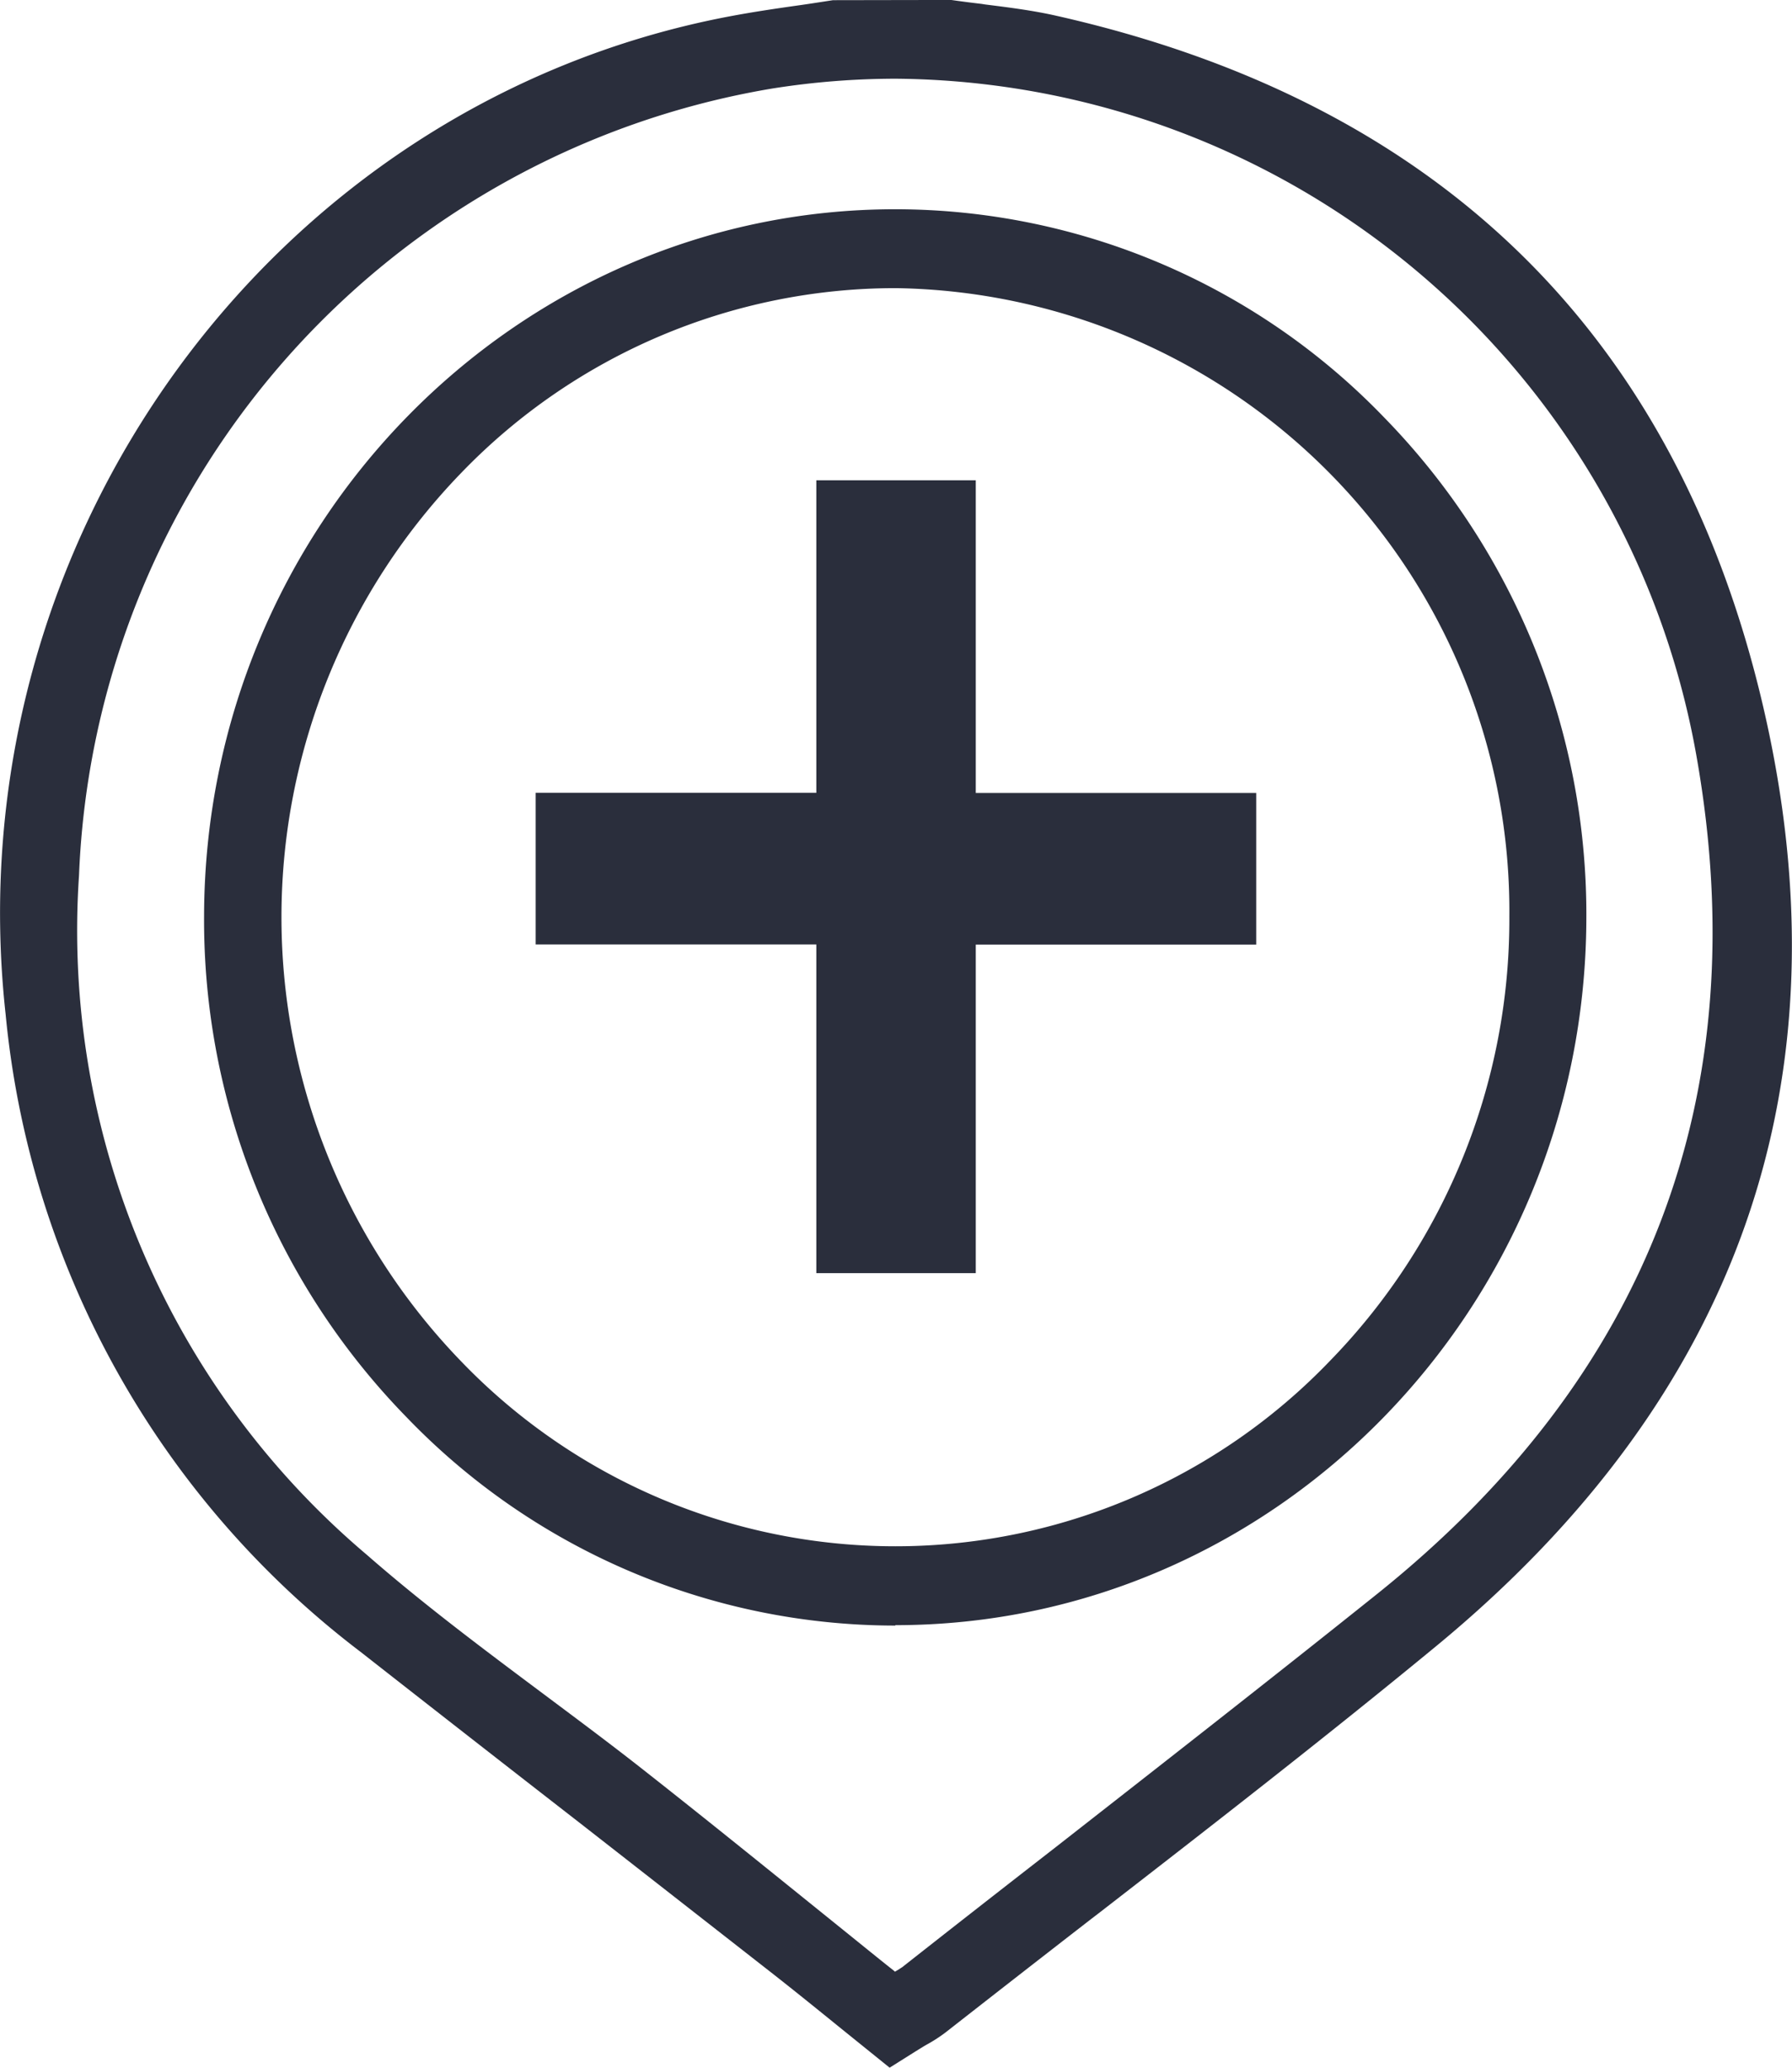
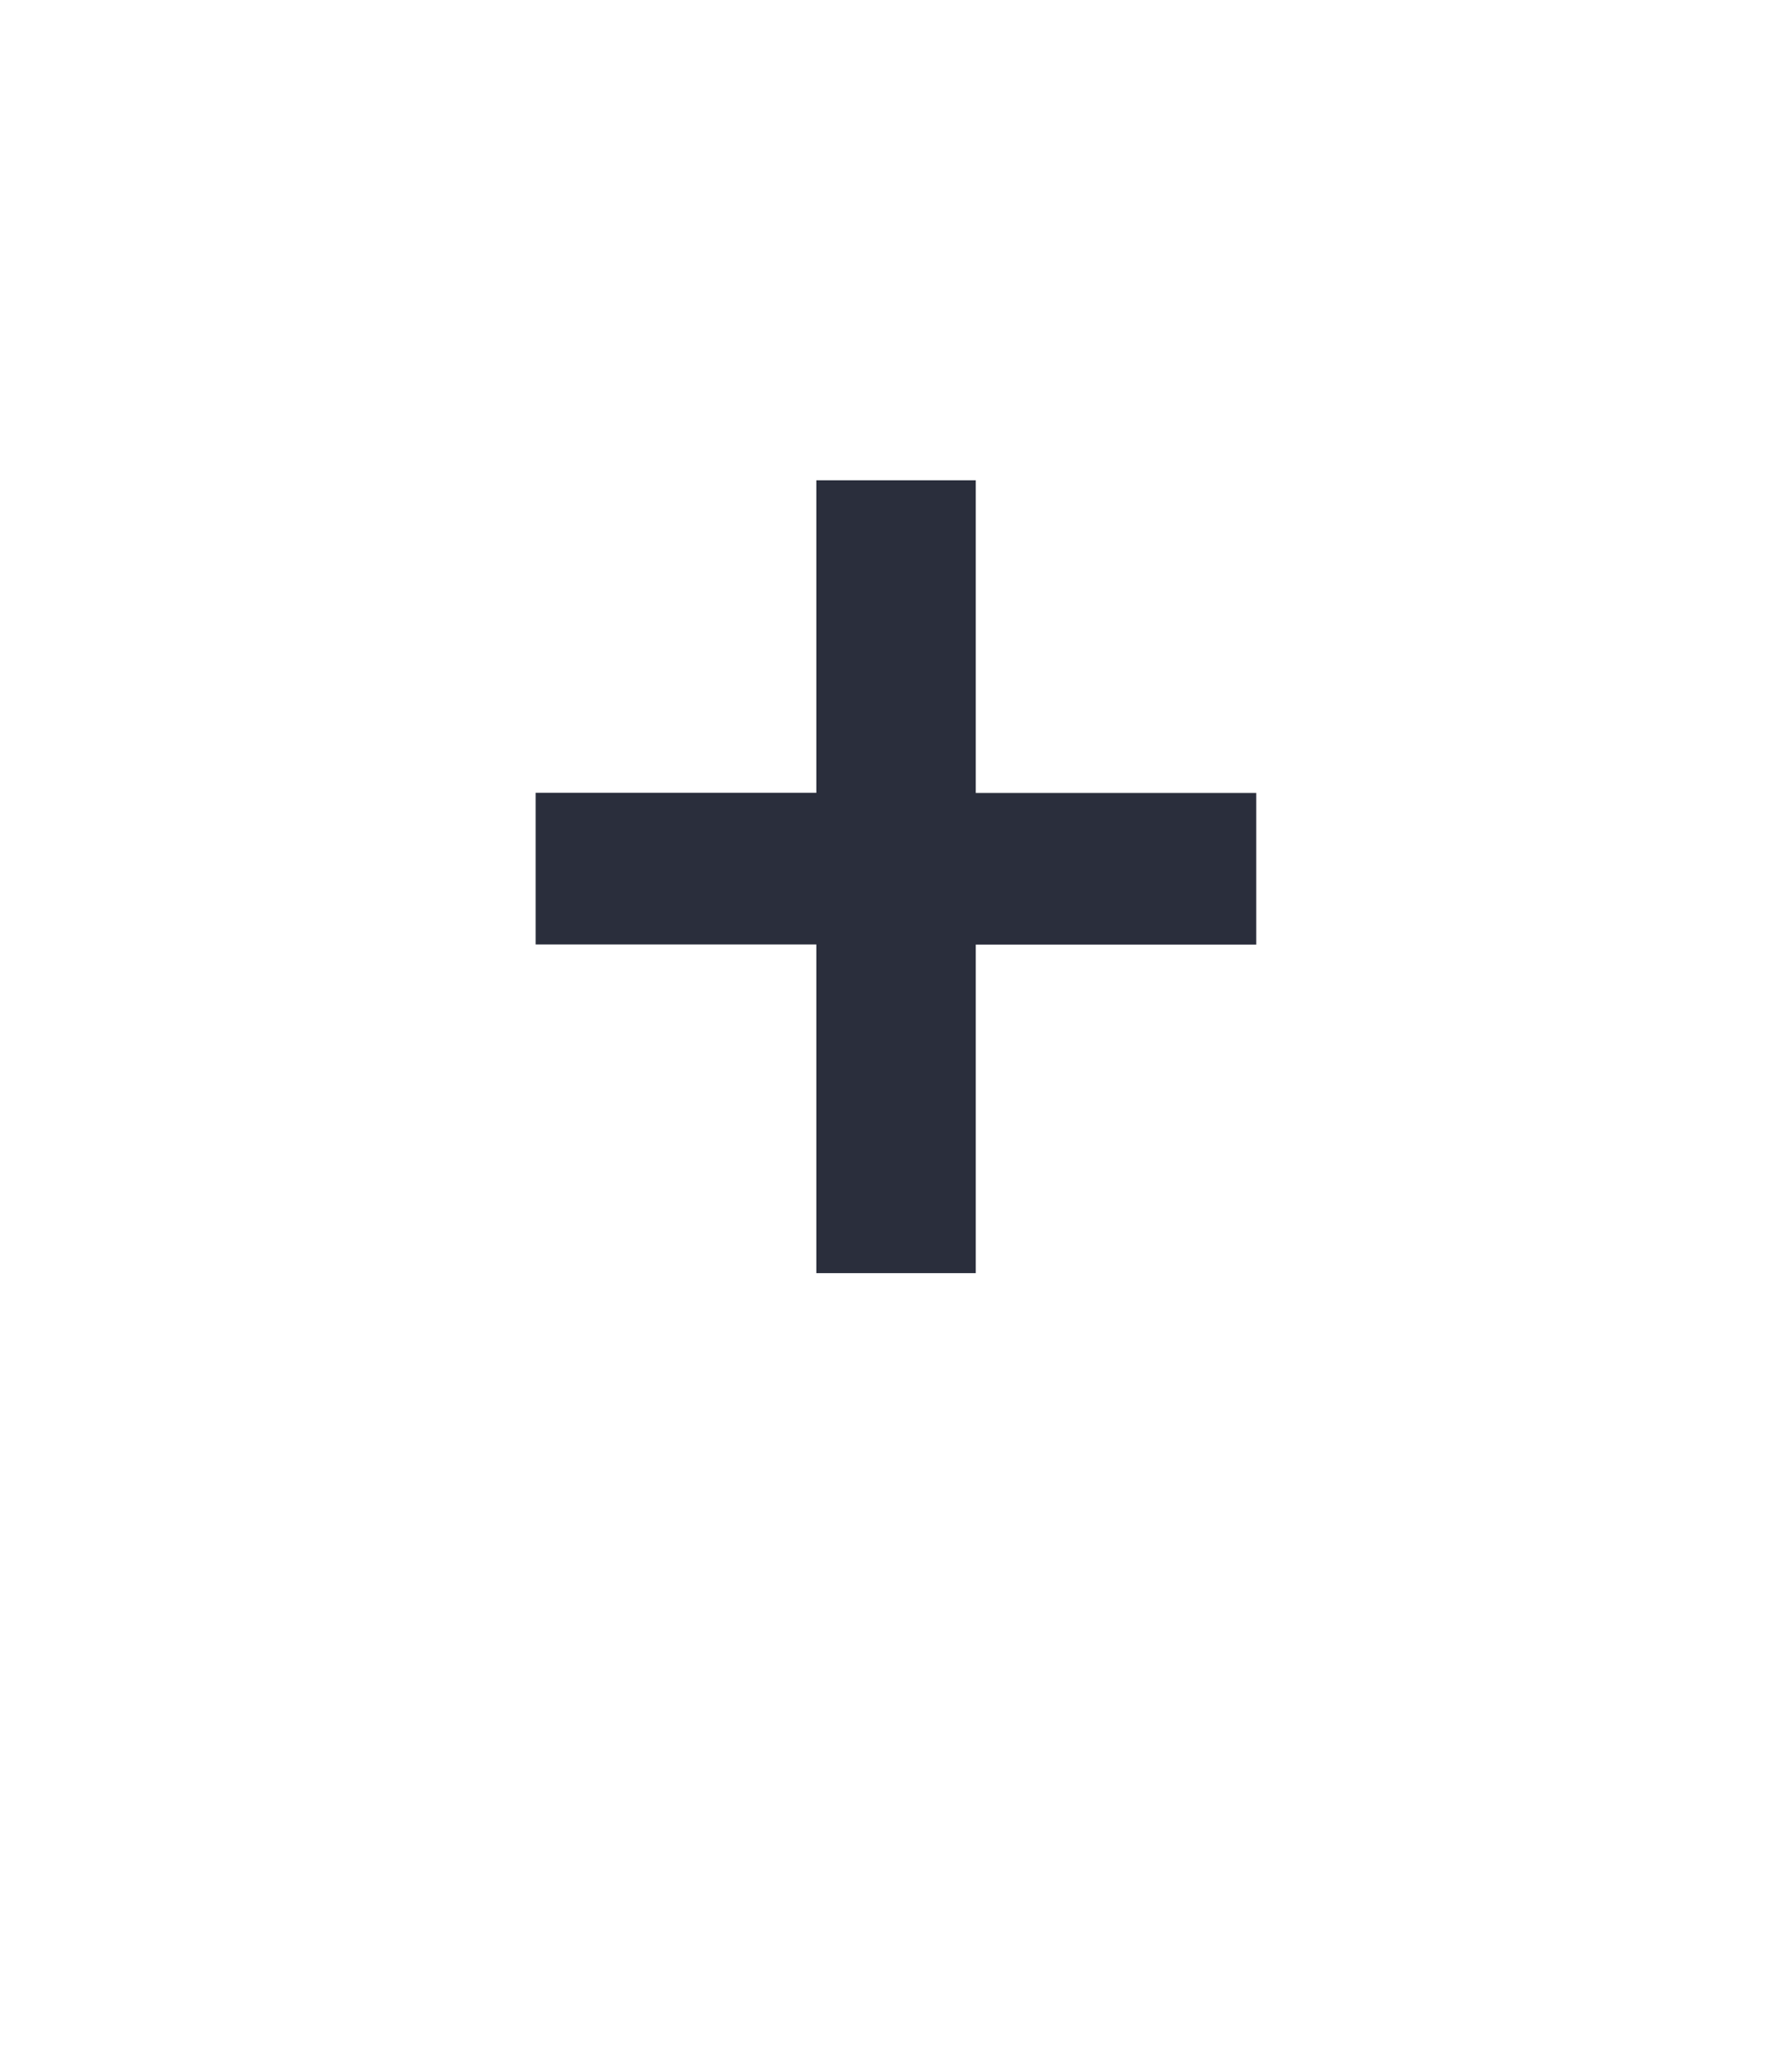
<svg xmlns="http://www.w3.org/2000/svg" width="52" height="60" viewBox="0 0 52 60">
  <defs>
    <clipPath id="clip-path">
-       <rect id="Rectangle_568" data-name="Rectangle 568" width="52" height="60" fill="#2a2e3c" />
-     </clipPath>
+       </clipPath>
  </defs>
  <g id="Group_651" data-name="Group 651" transform="translate(0 0)">
    <path id="Path_678" data-name="Path 678" d="M18.317,5.02H13.69v9.068H5.546v4.4H13.69v9.537h4.627V18.492h8.138v-4.4H18.317Z" transform="translate(9.998 8.918)" fill="#2a2e3c" />
    <g id="Group_629" data-name="Group 629" transform="translate(0 0)">
      <g id="Group_628" data-name="Group 628" clip-path="url(#clip-path)">
-         <path id="Path_679" data-name="Path 679" d="M39.946,46.29c-3.161,2.529-6.405,5.067-9.543,7.519Q28.3,55.45,26.2,57.1c-.036.028-.076.053-.129.086l-.25.158-.16-.125c-.755-.6-1.5-1.211-2.251-1.816-1.7-1.363-3.377-2.724-5.083-4.062-.949-.747-1.914-1.469-2.885-2.191-1.7-1.269-3.458-2.579-5.08-4.006a23.943,23.943,0,0,1-8.429-19.9,24.357,24.357,0,0,1,20.3-23.039A23.923,23.923,0,0,1,49.306,21.771c1.743,9.9-1.406,18.147-9.361,24.519M50.8,20.38C48.3,9.69,41.458,3.013,30.464.534,29.8.386,29.1.3,28.423.211c-.326-.039-.646-.081-.966-.13L24.064.087c-.289.047-.62.1-.952.142-.693.1-1.392.2-2.08.333C7.88,3.071-1.256,15.679.237,29.265A26.208,26.208,0,0,0,10.465,47.623q3.187,2.495,6.383,4.981,2.69,2.1,5.378,4.2c.721.561,1.434,1.141,2.136,1.71l1.33,1.072.6-.375c.123-.078.239-.147.354-.211a5.027,5.027,0,0,0,.533-.35q2.114-1.658,4.236-3.3c3.29-2.552,6.694-5.192,9.962-7.885C50.146,40.249,53.317,31.133,50.8,20.38" transform="translate(0.139 0.143)" fill="#2a2e3c" />
-         <path id="Path_680" data-name="Path 680" d="M26,2.285a22.938,22.938,0,0,0-3.6.286A24.122,24.122,0,0,0,2.292,25.4a23.718,23.718,0,0,0,8.35,19.716c1.6,1.4,3.335,2.7,5.013,3.954l.286.214c.876.655,1.785,1.333,2.661,2.021,1.622,1.274,3.256,2.593,4.839,3.87l1.036.836c.483.389.966.783,1.457,1.172l.036.031.124-.075c.062-.042.093-.058.118-.081,1.389-1.094,2.793-2.191,4.2-3.285l.211-.164c3.068-2.4,6.242-4.878,9.333-7.352,7.882-6.314,11.006-14.491,9.274-24.3A23.788,23.788,0,0,0,26,2.285m-.062,55.474-.278-.225c-.488-.389-.977-.783-1.462-1.174l-1.033-.836c-1.58-1.274-3.214-2.59-4.836-3.865-.87-.689-1.774-1.363-2.65-2.016L15.4,49.43c-1.687-1.258-3.433-2.56-5.041-3.973a24.163,24.163,0,0,1-8.5-20.08A24.578,24.578,0,0,1,22.336,2.124,24.159,24.159,0,0,1,49.661,21.873c1.757,9.987-1.417,18.308-9.439,24.736-3.09,2.477-6.265,4.953-9.336,7.355l-.211.164q-2.105,1.645-4.2,3.29c-.039.028-.073.05-.115.075ZM27.565.447l-3.36.006c-.255.047-.589.094-.921.142-.713.1-1.4.2-2.074.33C8.173,3.415-.882,15.912.6,29.384a25.955,25.955,0,0,0,10.144,18.2q3.187,2.5,6.38,4.984,2.695,2.1,5.381,4.2c.707.553,1.409,1.119,2.1,1.685l1.243,1,.469-.292c.124-.081.244-.15.356-.217a4.6,4.6,0,0,0,.511-.33q2.114-1.653,4.238-3.3l.239-.183c3.208-2.493,6.529-5.073,9.717-7.7,8.7-7.158,11.845-16.2,9.35-26.854C48.249,9.976,41.462,3.354,30.557.9,29.9.75,29.216.664,28.545.578L28.427.564c-.289-.036-.575-.075-.862-.117M25.814,60l-1.448-1.169c-.727-.589-1.426-1.155-2.136-1.708q-2.686-2.1-5.375-4.2-3.2-2.486-6.383-4.981A26.385,26.385,0,0,1,.162,29.431c-1.507-13.7,7.7-26.416,20.97-28.948C21.814.353,22.507.25,23.22.15c.331-.047.66-.1.952-.144L27.6,0c.312.044.6.081.881.114l.107.017c.69.086,1.392.175,2.066.328,11.082,2.5,17.978,9.232,20.5,20.01,2.535,10.848-.662,20.038-9.5,27.315-3.191,2.629-6.515,5.209-9.729,7.7l-.239.183q-2.122,1.645-4.236,3.3a4.4,4.4,0,0,1-.561.364c-.107.061-.219.133-.342.208Z" transform="translate(0.001 -0.001)" fill="#2a2e3c" />
        <path id="Path_681" data-name="Path 681" d="M34.777,35.638a17.723,17.723,0,0,1-12.752,5.431H22.02A17.689,17.689,0,0,1,9.276,35.646,18.765,18.765,0,0,1,9.29,9.516,17.7,17.7,0,0,1,22.02,4.108h.028A18.3,18.3,0,0,1,40.062,22.569a18.606,18.606,0,0,1-5.285,13.069M22.036,2.267H22.02A20.108,20.108,0,0,0,2.189,22.544a20.43,20.43,0,0,0,5.8,14.385,19.464,19.464,0,0,0,14.02,5.981h.014c10.907,0,19.8-9.093,19.836-20.277a20.427,20.427,0,0,0-5.8-14.377A19.464,19.464,0,0,0,22.036,2.267" transform="translate(3.955 4.026)" fill="#2a2e3c" />
-         <path id="Path_682" data-name="Path 682" d="M22.19,4.479a17.5,17.5,0,0,0-12.6,5.342,18.539,18.539,0,0,0-.011,25.81,17.473,17.473,0,0,0,25.186-.008,18.358,18.358,0,0,0,5.221-12.911A18.072,18.072,0,0,0,22.19,4.479M22.168,41.44a17.922,17.922,0,0,1-12.9-5.489A18.991,18.991,0,0,1,9.282,9.5,17.9,17.9,0,0,1,22.165,4.027,18.525,18.525,0,0,1,40.424,22.713a18.793,18.793,0,0,1-5.353,13.23,17.9,17.9,0,0,1-12.9,5.5m0-38.8A19.889,19.889,0,0,0,2.554,22.69,20.2,20.2,0,0,0,8.288,36.914a19.263,19.263,0,0,0,13.863,5.917A19.907,19.907,0,0,0,41.782,22.776,20.211,20.211,0,0,0,36.056,8.561,19.287,19.287,0,0,0,22.179,2.636Zm0,40.645a19.682,19.682,0,0,1-14.189-6.05A20.645,20.645,0,0,1,2.11,22.69c.028-11.306,9.027-20.5,20.055-20.5h.014A19.7,19.7,0,0,1,36.365,8.244,20.638,20.638,0,0,1,42.22,22.776c-.031,11.306-9.027,20.5-20.052,20.5" transform="translate(3.812 3.882)" fill="#2a2e3c" />
      </g>
    </g>
  </g>
</svg>